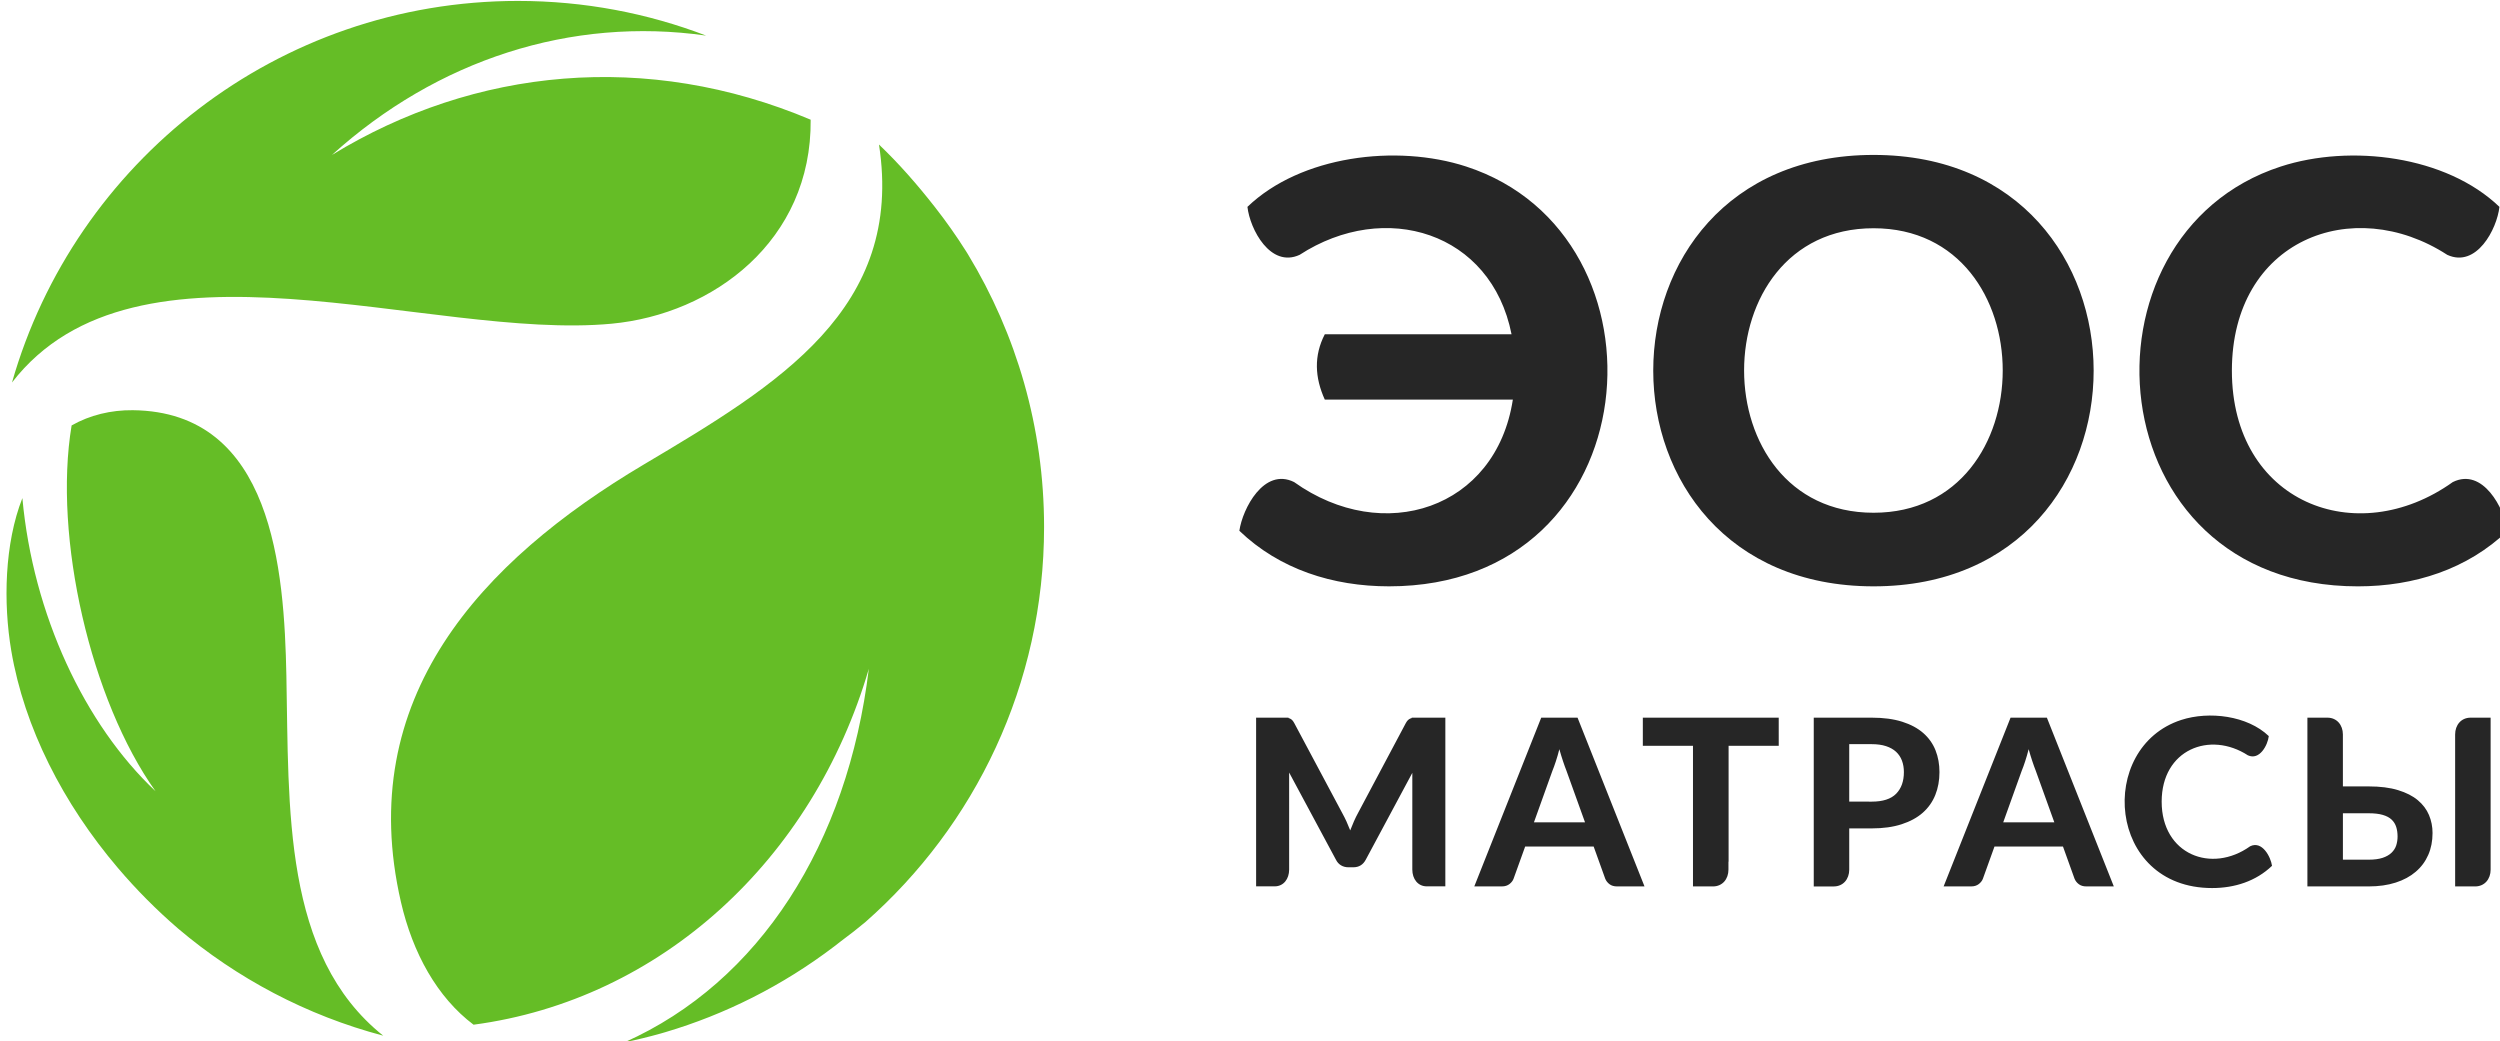
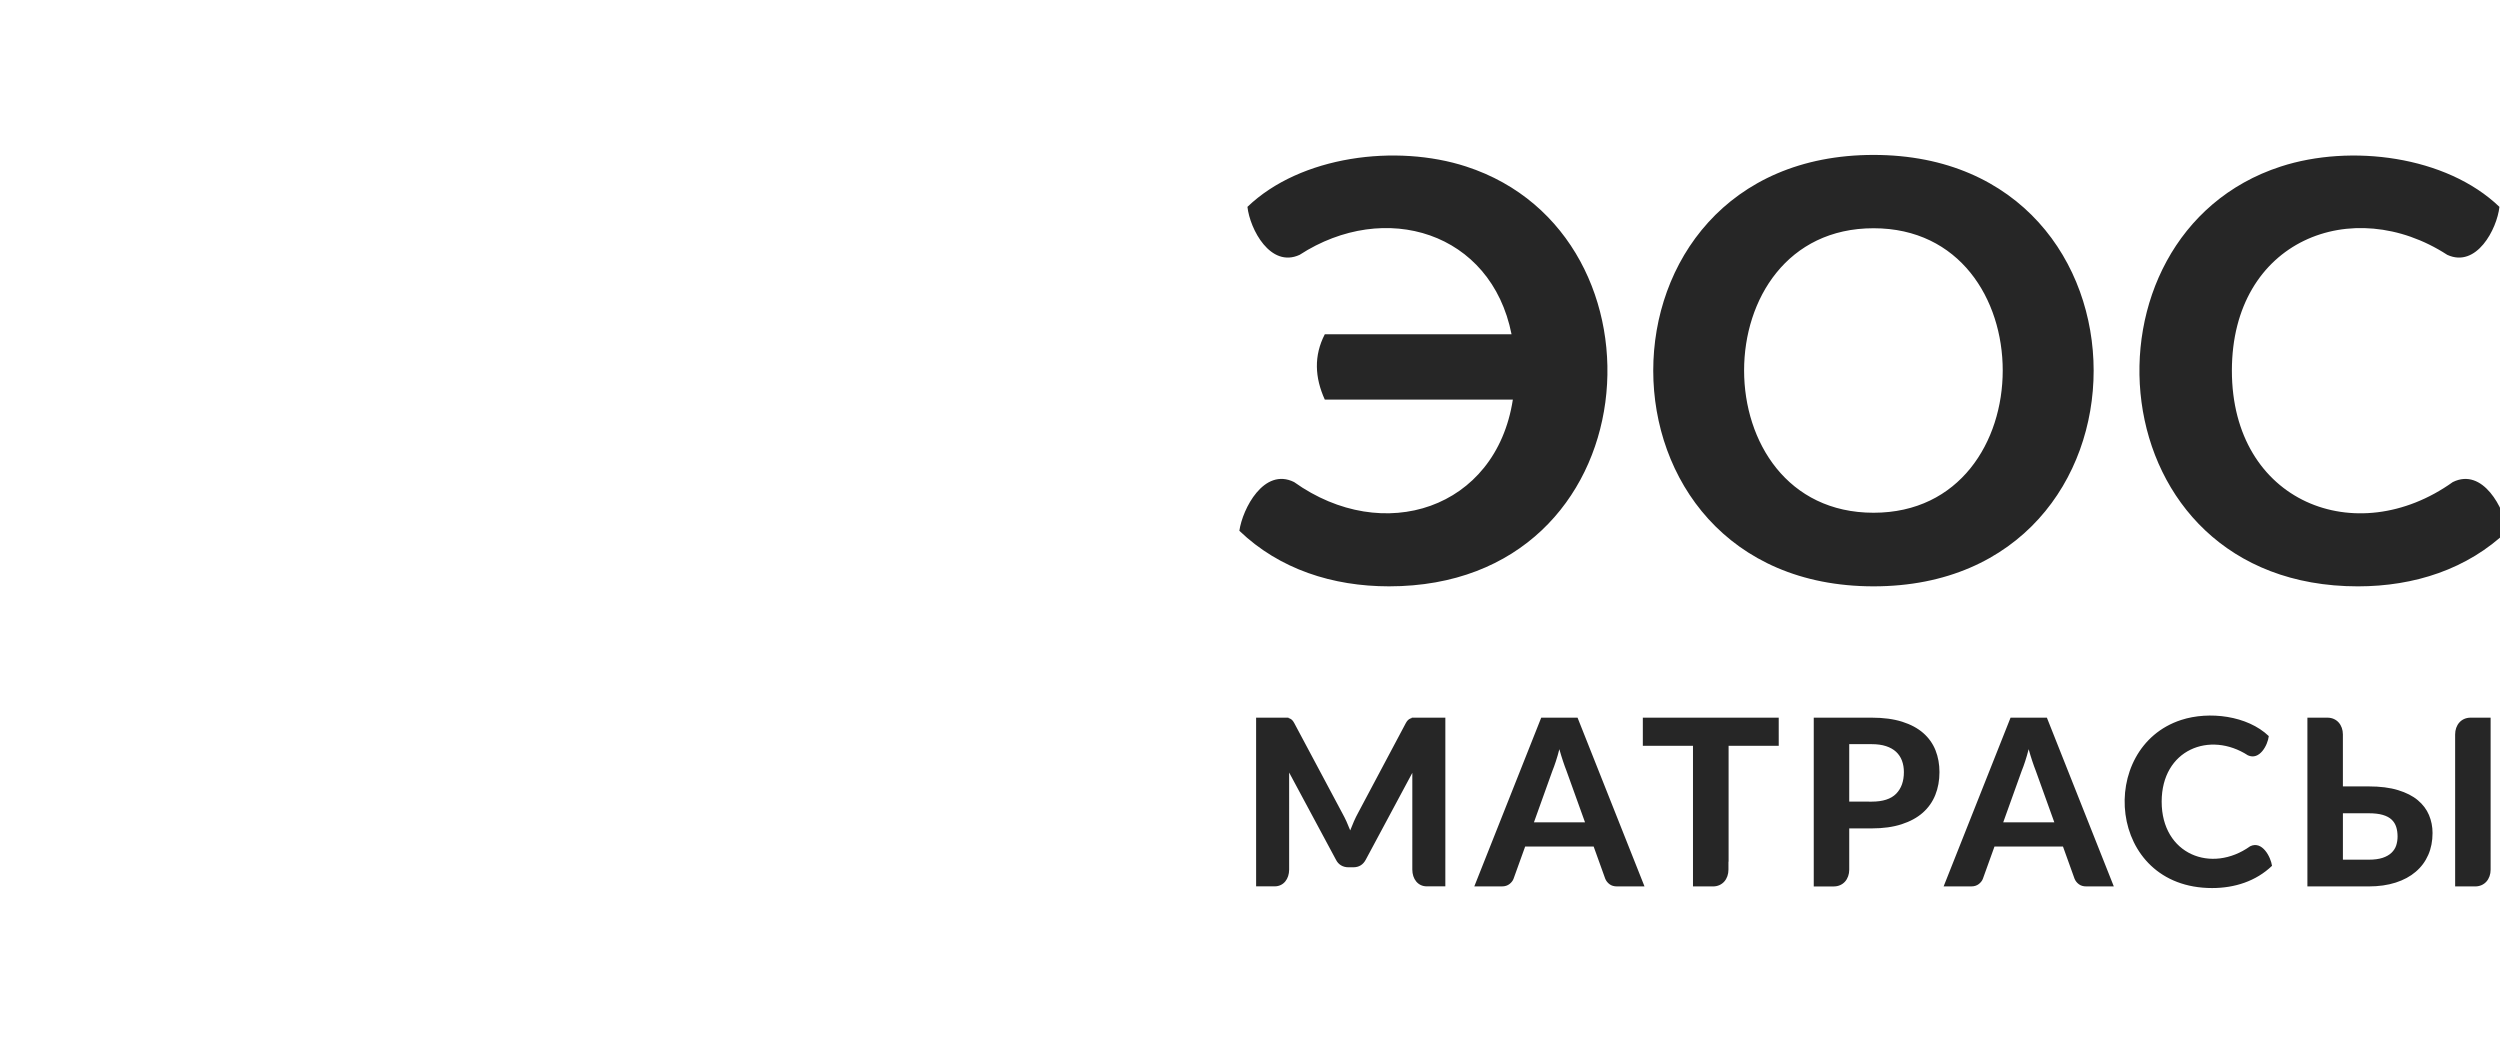
<svg xmlns="http://www.w3.org/2000/svg" xmlns:ns1="http://www.inkscape.org/namespaces/inkscape" xmlns:ns2="http://sodipodi.sourceforge.net/DTD/sodipodi-0.dtd" width="143.811mm" height="59.881mm" viewBox="0 0 143.811 59.881" version="1.1" id="svg2049" ns1:version="0.92.3 (2405546, 2018-03-11)" ns2:docname="logo_small.svg">
  <defs id="defs2043" />
  <g ns1:label="Layer 1" ns1:groupmode="layer" id="layer1" transform="translate(-77.773,-186.928)">
    <g transform="matrix(0.847,0,0,0.847,-873.017,53.669)" id="Layer1002">
-       <path d="m 1134.621,220.383 c -1.463,-1.262 -2.828,-2.638 -4.071,-4.099 -3.729,-4.384 -6.364,-9.543 -7.246,-14.758 -0.551,-3.259 -0.458,-7.284 0.754,-10.366 0.723,7.914 4.234,15.38 9.043,19.907 -4.392,-6.15 -6.964,-17.246 -5.699,-24.842 1.246,-0.709 2.687,-1.05 4.155,-1.035 9.514,0.1 10.286,10.84 10.431,18.034 0.182,8.974 -0.265,18.985 6.575,24.445 -5.208,-1.377 -9.952,-3.9 -13.942,-7.285 z m 42.974,-54.922 c 0.079,8.224 -6.632,13.208 -13.524,13.855 -12.378,1.162 -32.244,-6.973 -40.718,3.992 4.265,-14.96 18.035,-25.914 34.364,-25.914 4.503,0 8.811,0.835 12.779,2.355 -9.173,-1.308 -18.266,1.643 -25.414,8.106 9.711,-5.939 21.413,-7.083 32.513,-2.395 z m -22.896,61.463 c -2.474,-1.865 -4.13,-4.862 -4.931,-8.334 -3.19,-13.828 5.403,-23.128 16.5,-29.716 9.124,-5.416 17.69,-10.573 15.967,-21.727 1.358,1.296 2.612,2.73 3.805,4.256 0.754,0.964 1.452,1.954 2.092,2.966 l 0.113,0.181 0.042,0.069 c 3.274,5.397 5.16,11.731 5.16,18.505 0,10.689 -4.695,20.279 -12.133,26.827 -0.536,0.446 -1.087,0.88 -1.657,1.298 -0.145,0.114 -0.29,0.23 -0.438,0.341 -3.552,2.702 -7.447,4.64 -11.486,5.838 l -0.017,0.005 -0.298,0.087 c -0.81,0.228 -1.632,0.428 -2.464,0.6 9.175,-4.089 15.152,-13.487 16.59,-25.366 -3.79,12.955 -14.111,22.475 -26.845,24.17 z" style="fill:#65bd26;fill-rule:evenodd" id="path20" ns1:connector-curvature="0" />
      <path d="m 1249.782,172.832 c -11.729,0 -11.717,19.322 0,19.322 11.692,0 11.702,-19.322 0,-19.322 z m 33.626,37.908 h -1.751 v -2.017 c 0,-0.215 0,-0.411 -4e-4,-0.586 v -0.927 c 0,-0.635 -0.405,-1.139 -1.053,-1.139 h -1.357 v 1.009 2.077 8.375 h 4.161 c 0.685,0 1.299,-0.087 1.837,-0.261 0.538,-0.173 0.991,-0.418 1.36,-0.735 0.371,-0.315 0.654,-0.697 0.849,-1.142 0.196,-0.445 0.292,-0.94 0.292,-1.487 0,-0.433 -0.08,-0.841 -0.241,-1.222 -0.161,-0.382 -0.412,-0.716 -0.757,-1.006 -0.345,-0.29 -0.795,-0.519 -1.347,-0.687 -0.552,-0.169 -1.215,-0.252 -1.992,-0.252 z m -6.784,-3.417 c -0.067,0.606 -0.625,1.671 -1.419,1.305 -2.579,-1.671 -5.856,-0.399 -5.856,3.149 0,3.582 3.382,4.905 6.007,3.03 0.82,-0.405 1.403,0.727 1.488,1.325 -1.09,1.047 -2.539,1.511 -4.069,1.511 -7.146,0 -7.845,-9.55 -2.097,-11.417 1.897,-0.616 4.498,-0.293 5.946,1.097 z m 12.656,-0.113 c 0,-0.635 0.405,-1.139 1.053,-1.139 h 1.357 c 0,3.44 4e-4,6.885 4e-4,10.323 0,0.635 -0.405,1.139 -1.053,1.139 h -1.357 c 0,-3.44 -4e-4,-6.885 -4e-4,-10.323 z m -68.58,-1.139 v 1.139 0.161 0.161 0.161 0.161 0.161 0.161 0.161 0.161 0.161 0.161 0.161 0.161 0.161 0.161 0.161 0.161 0.161 0.161 0.161 0.161 0.161 0.162 0.161 0.161 0.161 0.161 0.161 0.161 0.161 0.162 0.161 3.453 h -4e-4 v 1.87 h -1.263 c -0.603,0 -0.98,-0.504 -0.98,-1.139 l 4e-4,-6.569 -3.163,5.899 c -0.182,0.342 -0.463,0.514 -0.843,0.514 h -0.337 c -0.188,0 -0.354,-0.045 -0.499,-0.132 -0.145,-0.086 -0.26,-0.213 -0.345,-0.382 l -3.179,-5.921 4e-4,6.591 c 0,0.635 -0.377,1.139 -0.98,1.139 h -1.263 v -1.807 h -4e-4 v -3.355 -0.161 -0.161 -0.162 -0.161 -0.161 -0.161 -0.161 -0.161 -0.161 -0.161 -0.162 -0.161 -0.161 -0.161 -0.161 -0.161 -0.161 -0.161 -0.161 -0.161 -0.161 -0.161 -0.161 -0.161 -0.161 -0.161 -0.161 -0.161 -0.161 -0.161 -0.161 -0.161 -1.139 h 0.98 0.851 v 0 0 0 0 0 0 0 0 h 0.01 v 0 0 h 0.36 v 0.028 c 0.027,0.006 0.052,0.014 0.075,0.023 0.061,0.023 0.118,0.06 0.169,0.11 0.051,0.05 0.099,0.121 0.147,0.21 l 3.261,6.115 c 0.102,0.184 0.198,0.374 0.286,0.568 0.088,0.194 0.172,0.395 0.252,0.601 0.08,-0.211 0.166,-0.417 0.254,-0.617 0.088,-0.2 0.183,-0.392 0.284,-0.577 l 3.237,-6.09 c 0.048,-0.089 0.099,-0.161 0.152,-0.21 0.054,-0.05 0.113,-0.087 0.175,-0.11 0.023,-0.009 0.047,-0.016 0.073,-0.022 v -0.028 h 0.358 v 0 0 0 h 0.01 v 0 0 h 0.01 v 0 h 0.01 v 0 0 h 0.852 z m 13.526,11.461 h -1.864 c -0.208,0 -0.377,-0.05 -0.508,-0.148 -0.132,-0.097 -0.23,-0.22 -0.295,-0.374 l -0.787,-2.188 h -4.651 l -0.788,2.188 c -0.048,0.132 -0.139,0.251 -0.275,0.359 -0.137,0.107 -0.309,0.162 -0.512,0.162 h -1.88 l 4.546,-11.461 h 2.466 z m -4.04,-4.352 -1.262,-3.507 c -0.074,-0.185 -0.152,-0.404 -0.235,-0.653 -0.083,-0.25 -0.166,-0.519 -0.247,-0.808 -0.074,0.294 -0.152,0.569 -0.236,0.821 -0.083,0.254 -0.162,0.472 -0.238,0.656 l -1.252,3.491 z m 13.156,-5.197 h -3.405 v 7.869 h -0.01 v 0.542 c 0,0.635 -0.405,1.139 -1.053,1.139 h -1.356 v -1.681 0 -7.869 h -3.406 v -1.912 h 9.229 z m 6.315,-1.912 c 0.797,0 1.488,0.092 2.069,0.276 0.581,0.185 1.058,0.441 1.433,0.77 0.374,0.329 0.653,0.722 0.832,1.174 0.179,0.452 0.267,0.946 0.267,1.477 0,0.564 -0.093,1.08 -0.281,1.549 -0.188,0.469 -0.471,0.871 -0.851,1.209 -0.38,0.336 -0.86,0.597 -1.438,0.784 -0.578,0.188 -1.255,0.282 -2.031,0.282 h -1.527 v 0.856 1.947 c 0,0.635 -0.405,1.139 -1.053,1.139 h -1.357 v -3.086 -8.375 z m 0,5.703 c 0.754,0 1.309,-0.179 1.66,-0.537 0.351,-0.359 0.525,-0.848 0.525,-1.47 0,-0.284 -0.044,-0.545 -0.132,-0.779 -0.088,-0.235 -0.222,-0.435 -0.401,-0.601 -0.18,-0.167 -0.407,-0.292 -0.68,-0.382 -0.274,-0.09 -0.597,-0.135 -0.972,-0.135 h -1.527 v 3.902 z m 16.442,5.758 h -1.864 c -0.209,0 -0.377,-0.05 -0.508,-0.148 -0.132,-0.097 -0.23,-0.22 -0.295,-0.374 l -0.786,-2.188 h -4.651 l -0.787,2.188 c -0.048,0.132 -0.14,0.251 -0.275,0.359 -0.137,0.107 -0.308,0.162 -0.512,0.162 h -1.88 l 4.546,-11.461 h 2.466 z m -4.04,-4.352 -1.262,-3.507 c -0.075,-0.185 -0.152,-0.404 -0.235,-0.653 -0.083,-0.25 -0.166,-0.519 -0.247,-0.808 -0.075,0.294 -0.152,0.569 -0.236,0.821 -0.082,0.254 -0.163,0.472 -0.238,0.656 l -1.253,3.491 z m 21.35,2.536 h -1.751 v -3.152 h 1.751 c 0.386,0 0.704,0.037 0.956,0.111 0.252,0.074 0.453,0.179 0.6,0.319 0.148,0.139 0.252,0.308 0.314,0.503 0.061,0.195 0.091,0.411 0.091,0.647 0,0.21 -0.031,0.41 -0.091,0.601 -0.062,0.19 -0.169,0.355 -0.319,0.5 -0.149,0.144 -0.35,0.26 -0.602,0.345 -0.253,0.084 -0.568,0.126 -0.949,0.126 z m -33.626,-18.564 c -19.945,0 -19.958,-29.3 0,-29.3 19.925,0 19.933,29.3 0,29.3 z m -42.524,-25.773 c 0.168,1.514 1.56,4.172 3.544,3.259 5.801,-3.761 13.017,-1.554 14.393,5.396 h -12.684 c -0.751,1.454 -0.68,2.935 0,4.435 h 12.772 c -1.144,7.44 -8.805,9.923 -14.857,5.601 -2.048,-1.012 -3.502,1.815 -3.717,3.309 2.723,2.614 6.341,3.773 10.162,3.773 17.847,0 19.593,-23.849 5.237,-28.513 -4.735,-1.539 -11.234,-0.732 -14.85,2.74 z m 85.03,0 c -0.168,1.514 -1.56,4.172 -3.544,3.259 -6.44,-4.175 -14.627,-0.996 -14.627,7.865 0,8.946 8.446,12.25 15.003,7.568 2.048,-1.012 3.502,1.815 3.717,3.309 -2.722,2.614 -6.341,3.773 -10.162,3.773 -17.848,0 -19.593,-23.849 -5.236,-28.513 4.735,-1.539 11.234,-0.732 14.849,2.74 z" style="fill:#262626;fill-rule:evenodd" id="path22" ns1:connector-curvature="0" />
    </g>
  </g>
</svg>